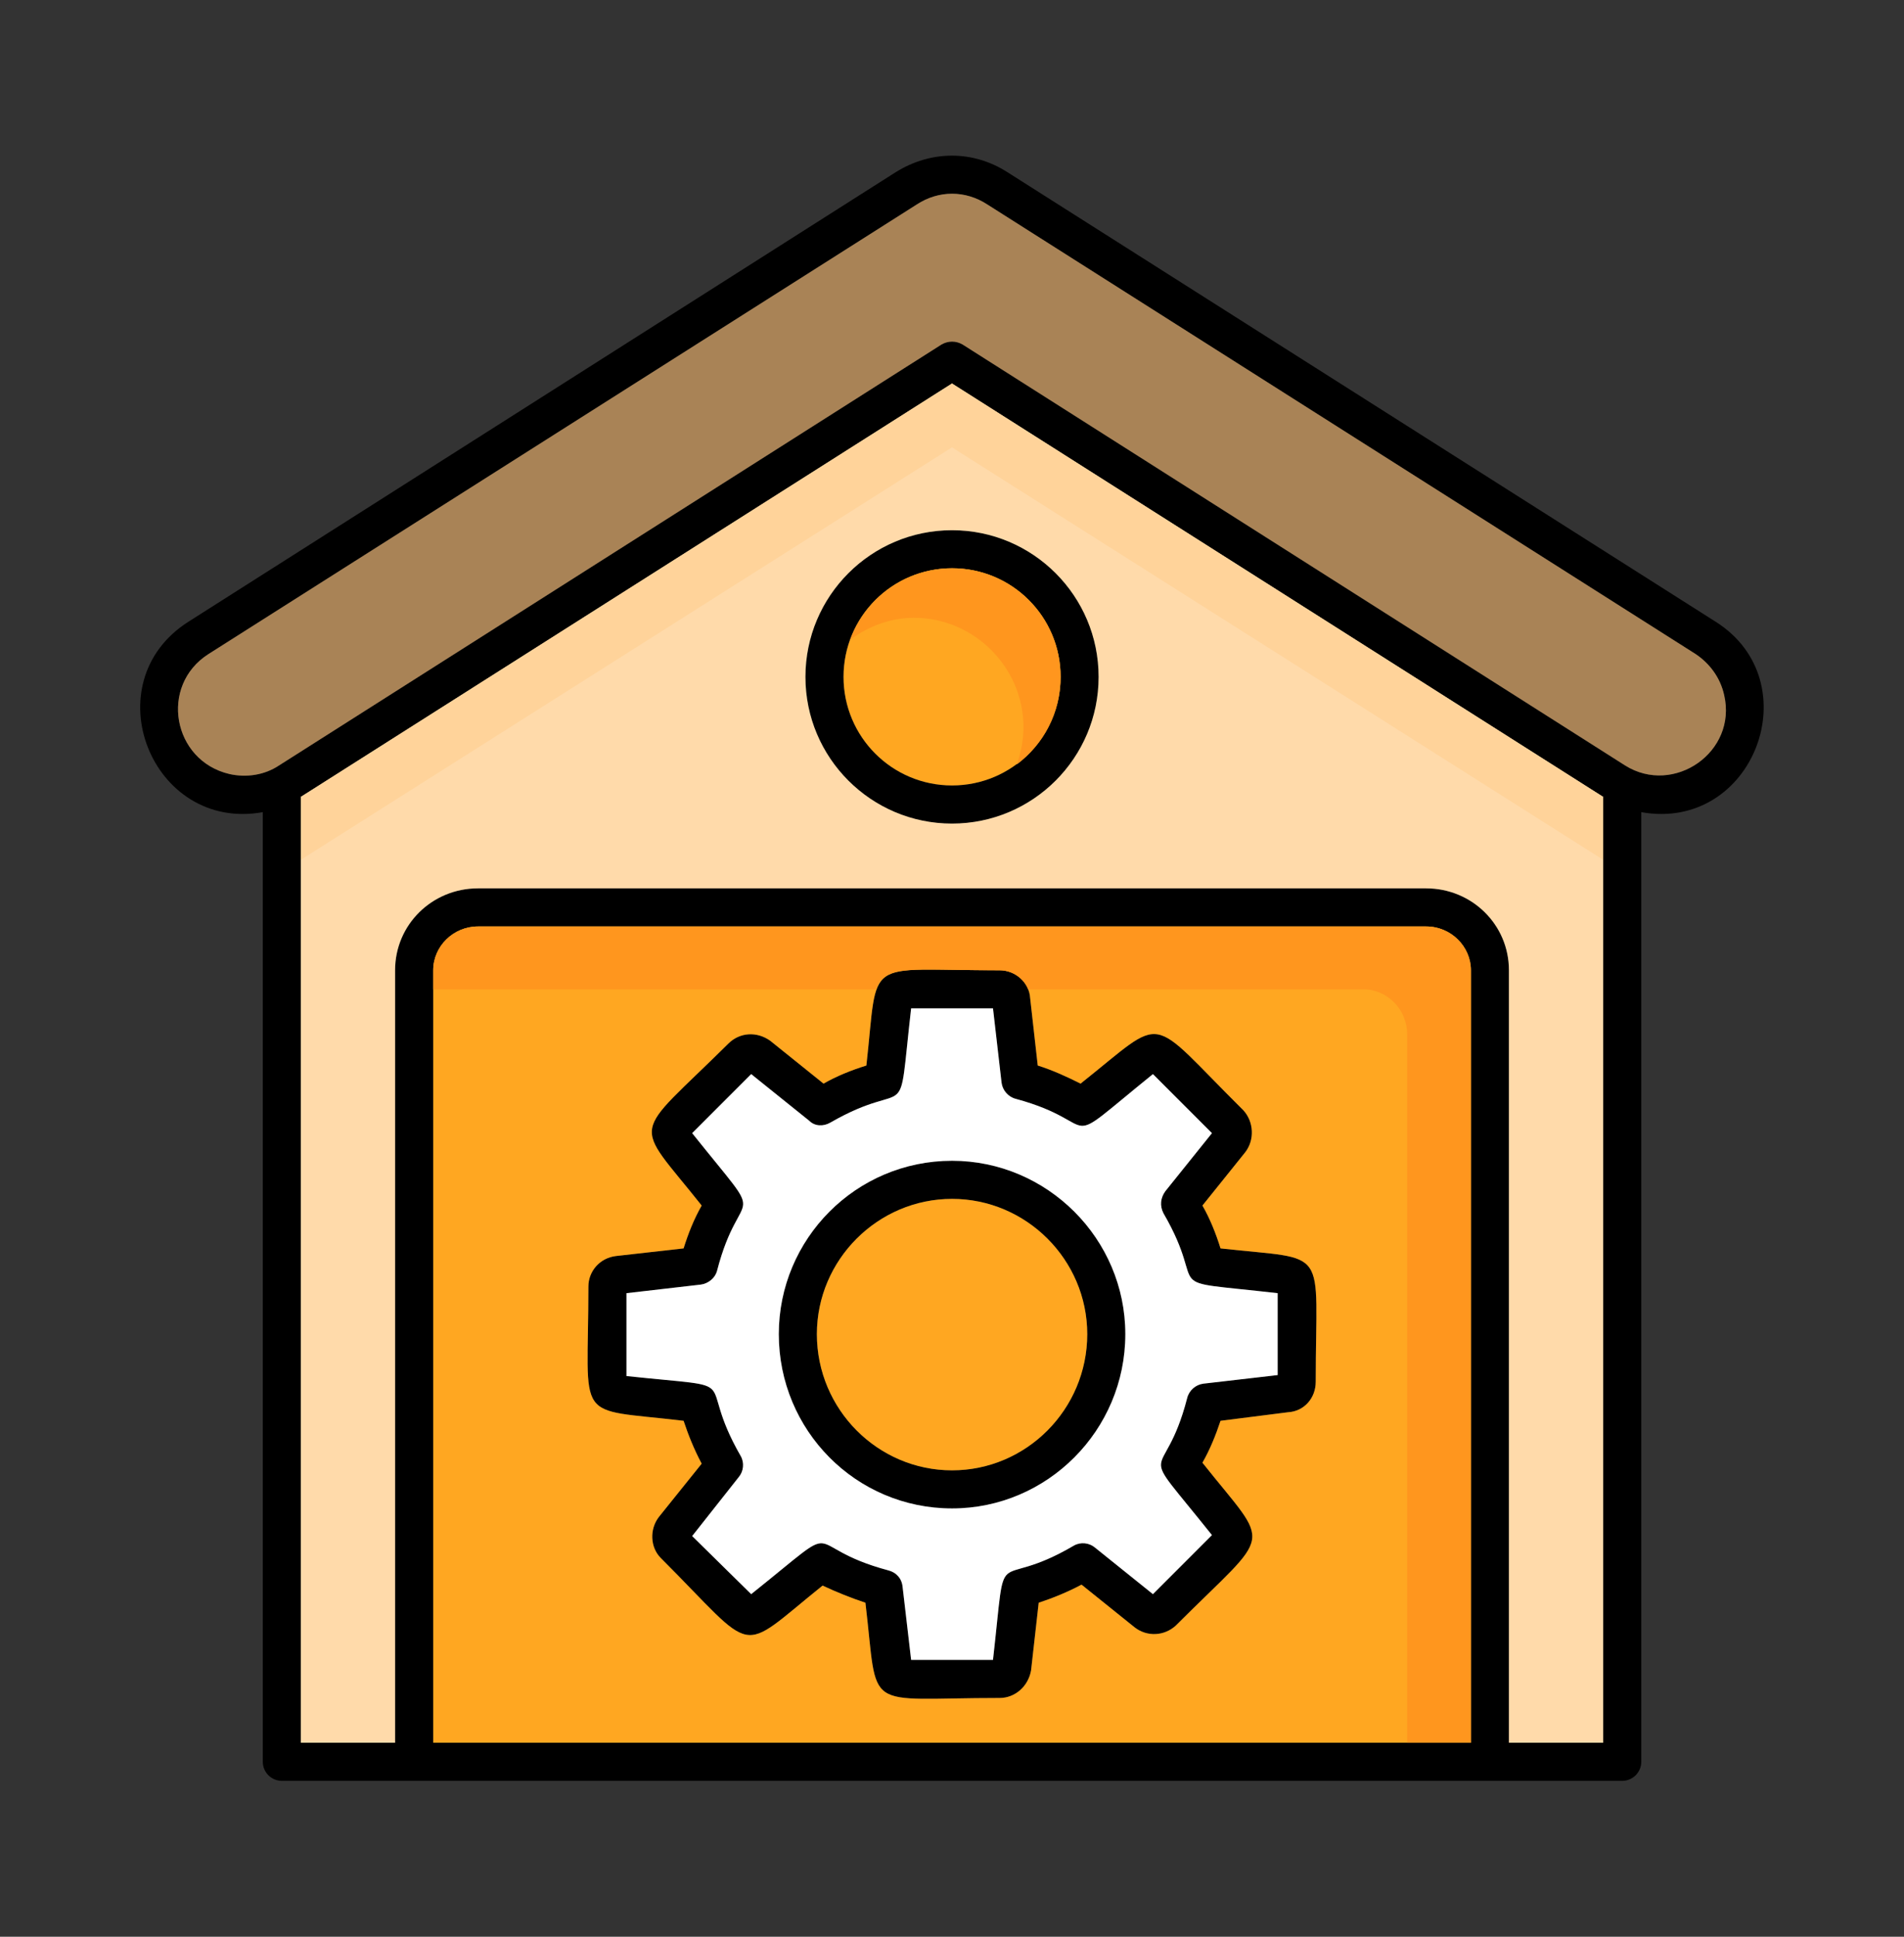
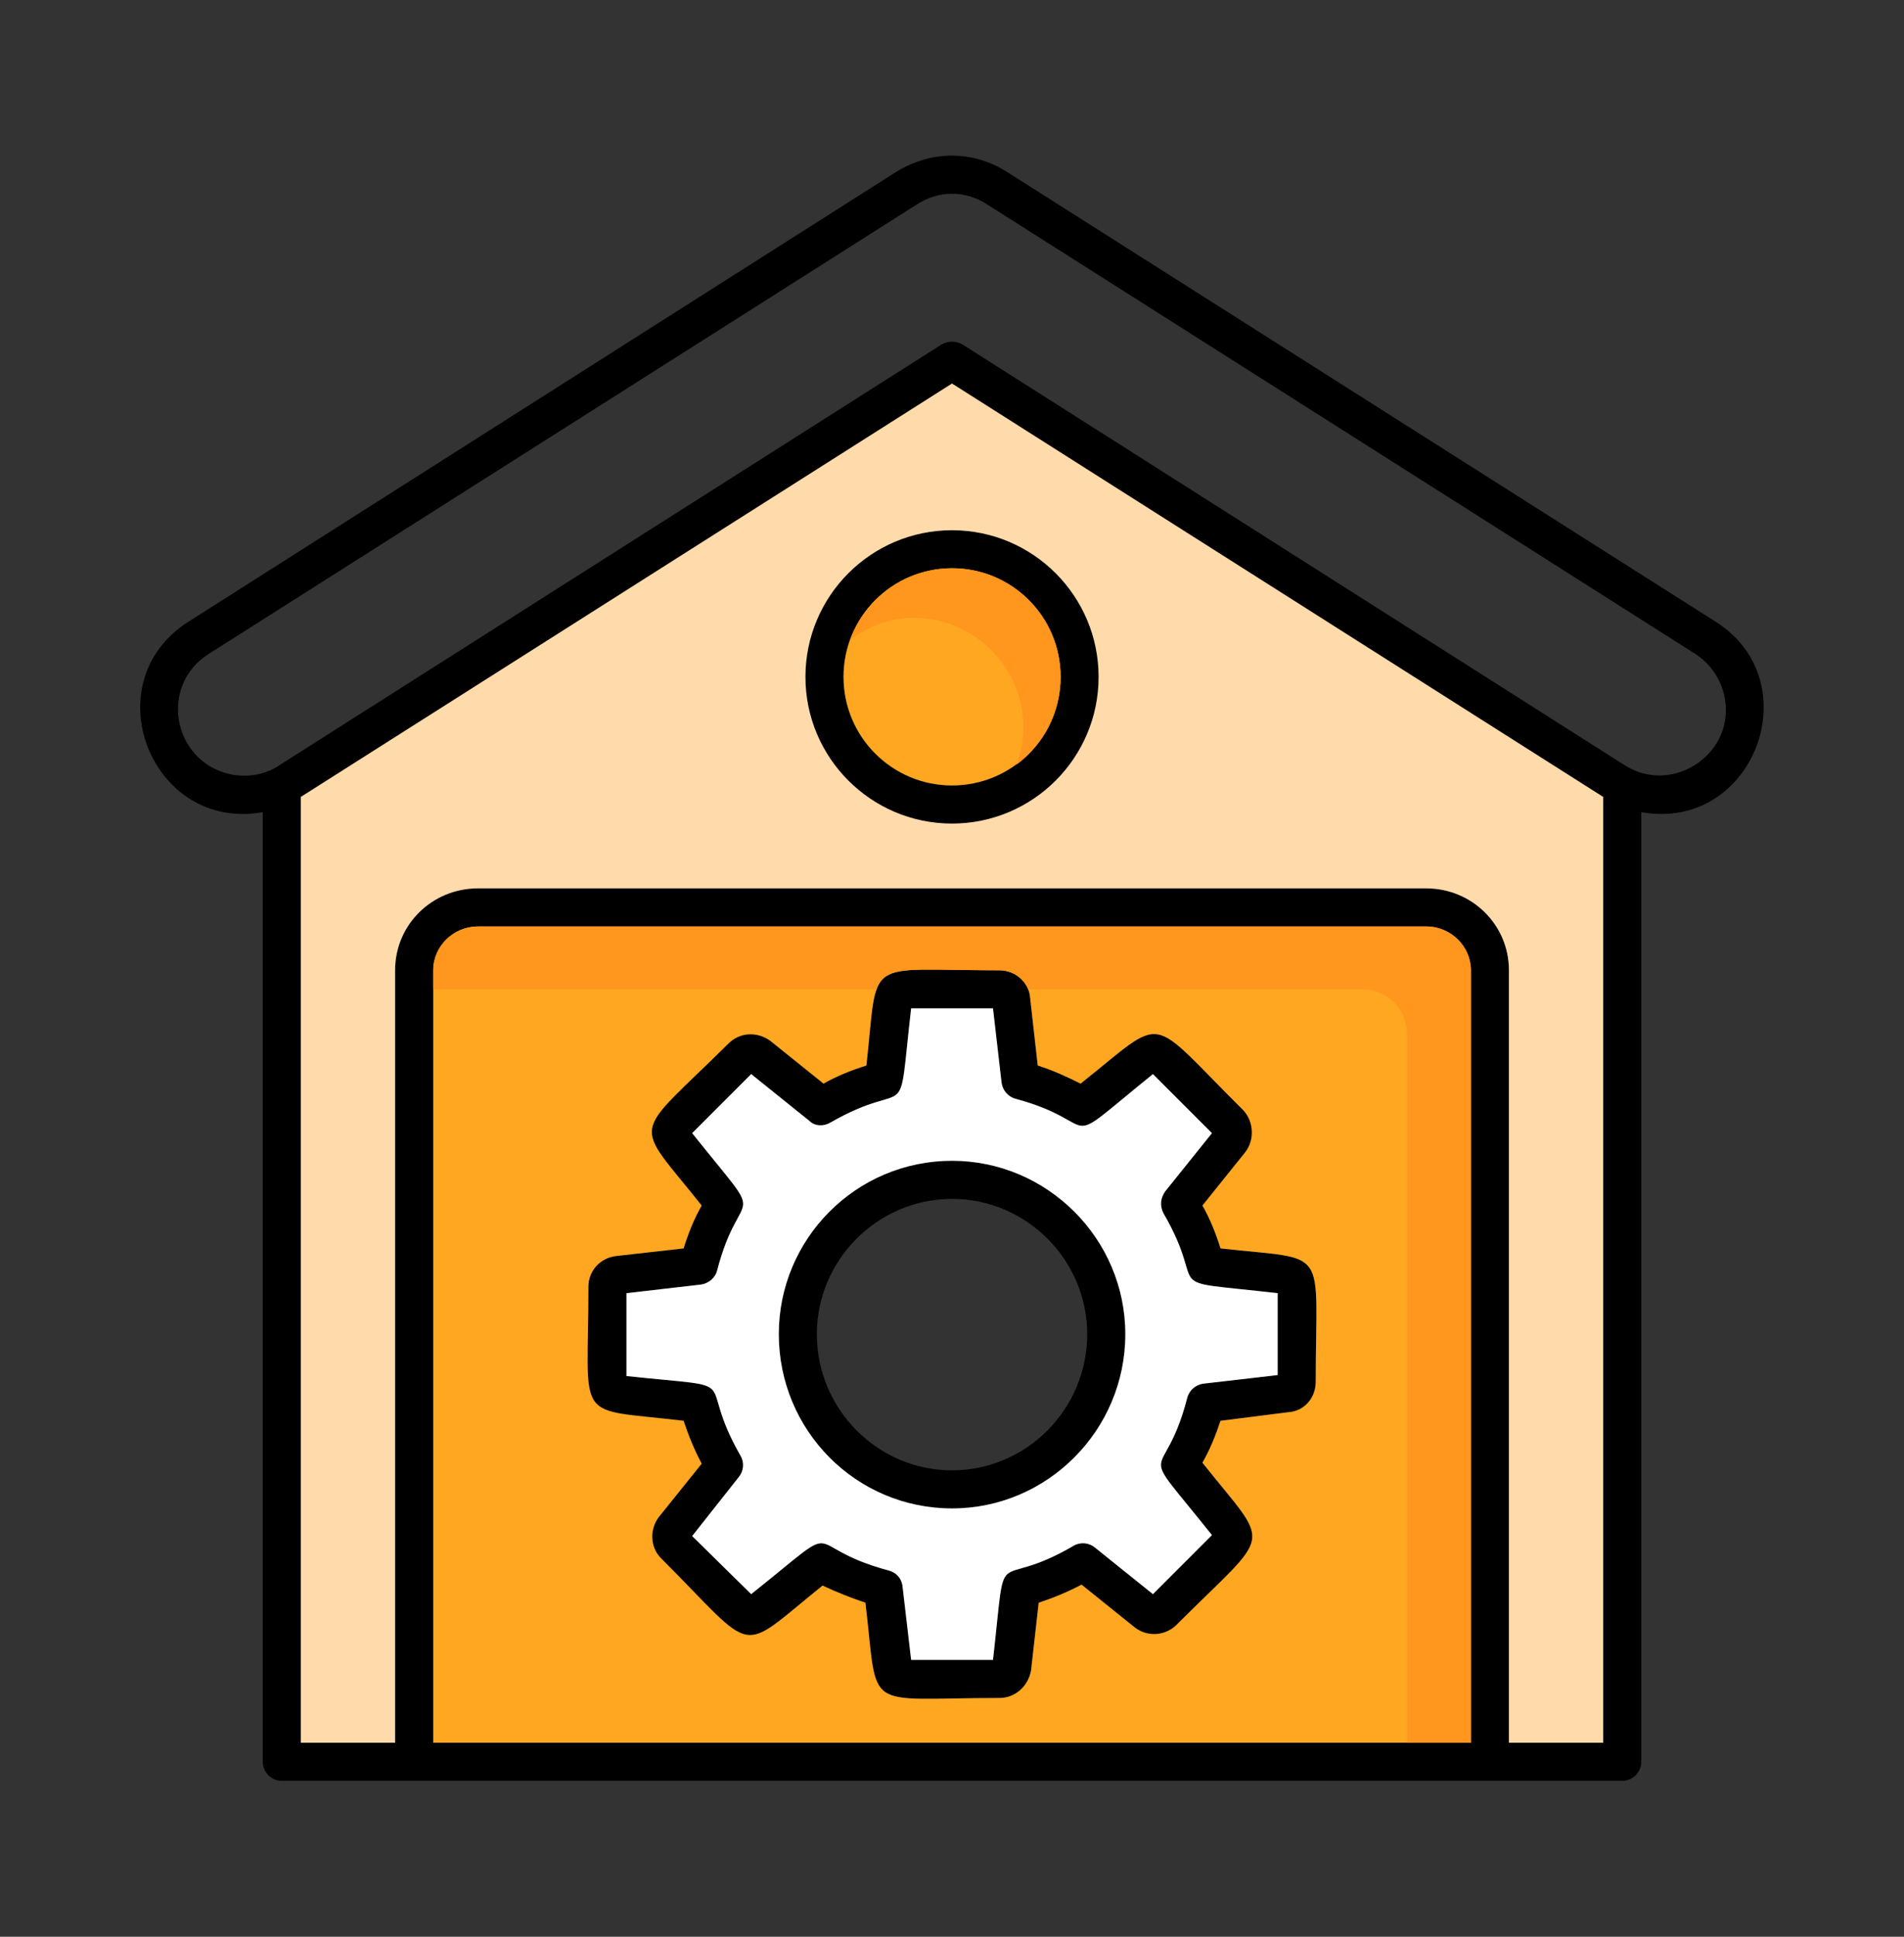
<svg xmlns="http://www.w3.org/2000/svg" width="60" height="61" viewBox="0 0 60 61" fill="none">
  <rect x="0" y="0" width="60" height="61" fill="#333333" stroke="none" />
  <path fill-rule="evenodd" clip-rule="evenodd" d="M30.001 25.94C27.451 25.94 25.381 23.87 25.381 21.32C25.381 18.77 27.451 16.7 30.001 16.7C32.551 16.7 34.621 18.77 34.621 21.32C34.621 23.87 32.551 25.94 30.001 25.94ZM31.501 53.48C27.121 53.48 27.691 53.99 27.271 50.48C26.821 50.33 26.371 50.15 25.921 49.94C23.191 52.13 23.911 52.16 20.821 49.07C20.491 48.74 20.461 48.17 20.761 47.78L22.111 46.1C21.871 45.65 21.691 45.2 21.541 44.75C18.031 44.33 18.541 44.9 18.541 40.52C18.541 40.04 18.901 39.62 19.411 39.56L21.541 39.32C21.691 38.84 21.871 38.39 22.111 37.97C19.921 35.21 19.861 35.93 22.951 32.87C23.311 32.51 23.851 32.48 24.271 32.78L25.951 34.13C26.371 33.89 26.821 33.71 27.301 33.56C27.691 30.08 27.151 30.56 31.501 30.56C32.011 30.56 32.431 30.95 32.461 31.43L32.701 33.56C33.181 33.71 33.631 33.92 34.051 34.13C36.811 31.94 36.091 31.91 39.181 34.97C39.511 35.33 39.541 35.9 39.241 36.29L37.891 37.97C38.131 38.39 38.311 38.84 38.461 39.32C41.941 39.71 41.461 39.17 41.461 43.52C41.461 44.03 41.101 44.45 40.591 44.48L38.461 44.75C38.311 45.2 38.131 45.65 37.891 46.07C40.081 48.83 40.141 48.11 37.051 51.2C36.691 51.53 36.151 51.56 35.761 51.26L34.081 49.91C33.631 50.15 33.181 50.33 32.731 50.48L32.491 52.61C32.401 53.12 31.981 53.48 31.501 53.48ZM28.711 52.28H31.291C31.741 48.32 31.231 50.21 33.841 48.68C34.051 48.56 34.321 48.59 34.501 48.74L36.331 50.21L38.191 48.35C35.701 45.23 36.661 46.94 37.411 44.03C37.471 43.79 37.681 43.61 37.921 43.58L40.261 43.31V40.73C36.331 40.28 38.161 40.79 36.661 38.21C36.541 37.97 36.571 37.73 36.721 37.52L38.191 35.69L36.331 33.83C33.211 36.35 34.891 35.39 32.011 34.61C31.771 34.55 31.591 34.34 31.561 34.1L31.291 31.76H28.711C28.261 35.69 28.771 33.86 26.161 35.36C25.951 35.48 25.681 35.48 25.501 35.3L23.671 33.83L21.811 35.69C24.301 38.81 23.341 37.13 22.591 40.04C22.531 40.25 22.321 40.43 22.081 40.46L19.741 40.73V43.34C23.671 43.76 21.841 43.25 23.341 45.86C23.461 46.07 23.431 46.34 23.281 46.52L21.811 48.38L23.671 50.21C26.791 47.72 25.081 48.68 27.991 49.46C28.231 49.52 28.411 49.7 28.441 49.97L28.711 52.28ZM30.001 47.51C26.971 47.51 24.541 45.05 24.541 42.02C24.541 39.02 26.971 36.56 30.001 36.56C33.001 36.56 35.461 39.02 35.461 42.02C35.461 45.05 33.001 47.51 30.001 47.51ZM30.001 37.76C27.661 37.76 25.741 39.68 25.741 42.02C25.741 44.39 27.661 46.31 30.001 46.31C32.341 46.31 34.261 44.39 34.261 42.02C34.261 39.68 32.341 37.76 30.001 37.76ZM51.121 56.09C37.051 56.09 22.951 56.09 8.881 56.09C8.551 56.09 8.281 55.82 8.281 55.49V25.58C4.771 26.21 2.911 21.5 5.941 19.58L28.231 5.42C29.341 4.73 30.661 4.73 31.741 5.42L54.061 19.58C57.061 21.47 55.261 26.21 51.721 25.58V55.49C51.721 55.82 51.451 56.09 51.121 56.09ZM9.481 54.89H12.451V30.56C12.451 29.12 13.621 27.98 15.061 27.98H44.941C46.381 27.98 47.551 29.12 47.551 30.56V54.89H50.521V25.1L30.001 12.08L9.481 25.1V54.89ZM30.331 10.85L51.211 24.11C52.741 25.07 54.751 23.69 54.331 21.89C54.211 21.35 53.881 20.9 53.431 20.6L31.111 6.44C30.421 5.99 29.581 5.99 28.891 6.44L6.571 20.6C5.011 21.59 5.431 23.96 7.231 24.38C7.771 24.5 8.341 24.41 8.791 24.11L29.671 10.85C29.881 10.73 30.121 10.73 30.331 10.85ZM13.651 54.89H46.351V30.56C46.351 29.81 45.721 29.18 44.941 29.18H15.061C14.281 29.18 13.651 29.81 13.651 30.56V54.89ZM30.001 17.9C28.111 17.9 26.581 19.43 26.581 21.32C26.581 23.21 28.111 24.74 30.001 24.74C31.891 24.74 33.421 23.21 33.421 21.32C33.421 19.43 31.891 17.9 30.001 17.9Z" fill="black" />
-   <path fill-rule="evenodd" clip-rule="evenodd" d="M8.792 24.109L29.672 10.849C29.882 10.729 30.122 10.729 30.332 10.849L51.212 24.109C52.742 25.069 54.752 23.689 54.332 21.889C54.212 21.349 53.882 20.899 53.432 20.599L31.112 6.439C30.422 5.989 29.582 5.989 28.892 6.439L6.572 20.599C5.012 21.589 5.432 23.959 7.232 24.379C7.772 24.499 8.342 24.409 8.792 24.109Z" fill="#A98356" />
  <path fill-rule="evenodd" clip-rule="evenodd" d="M26.582 21.318C26.582 23.208 28.112 24.738 30.002 24.738C31.892 24.738 33.422 23.208 33.422 21.318C33.422 19.428 31.892 17.898 30.002 17.898C28.112 17.898 26.582 19.428 26.582 21.318Z" fill="#FFA721" />
  <path fill-rule="evenodd" clip-rule="evenodd" d="M34.62 21.32C34.62 23.87 32.55 25.94 30 25.94C27.451 25.94 25.381 23.87 25.381 21.32C25.381 18.77 27.451 16.7 30 16.7C32.55 16.7 34.62 18.77 34.62 21.32ZM50.52 25.1L30 12.08L9.48 25.1V54.89H12.45V30.56C12.45 29.12 13.62 27.98 15.06 27.98H44.941C46.38 27.98 47.55 29.12 47.55 30.56V54.89H50.52V25.1Z" fill="#FFDAAA" />
  <path fill-rule="evenodd" clip-rule="evenodd" d="M44.942 29.18H15.062C14.282 29.18 13.652 29.81 13.652 30.56V54.89H46.352V30.56C46.352 29.81 45.722 29.18 44.942 29.18ZM34.052 34.13C36.812 31.94 36.092 31.91 39.182 34.97C39.512 35.33 39.542 35.9 39.242 36.29L37.892 37.97C38.132 38.39 38.312 38.84 38.462 39.32C41.942 39.71 41.462 39.17 41.462 43.52C41.462 44.03 41.102 44.45 40.592 44.48L38.462 44.75C38.312 45.2 38.132 45.65 37.892 46.07C40.082 48.83 40.142 48.11 37.052 51.2C36.692 51.53 36.152 51.56 35.762 51.26L34.082 49.91C33.632 50.15 33.182 50.33 32.732 50.48L32.492 52.61C32.402 53.12 31.982 53.48 31.502 53.48C27.122 53.48 27.692 53.99 27.272 50.48C26.822 50.33 26.372 50.15 25.922 49.94C23.192 52.13 23.912 52.16 20.822 49.07C20.492 48.74 20.462 48.17 20.762 47.78L22.112 46.1C21.872 45.65 21.692 45.2 21.542 44.75C18.032 44.33 18.542 44.9 18.542 40.52C18.542 40.04 18.902 39.62 19.412 39.56L21.542 39.32C21.692 38.84 21.872 38.39 22.112 37.97C19.922 35.21 19.862 35.93 22.952 32.87C23.312 32.51 23.852 32.48 24.272 32.78L25.952 34.13C26.372 33.89 26.822 33.71 27.302 33.56C27.692 30.08 27.152 30.56 31.502 30.56C32.012 30.56 32.432 30.95 32.462 31.43L32.702 33.56C33.182 33.71 33.632 33.92 34.052 34.13Z" fill="#FFA721" />
  <path fill-rule="evenodd" clip-rule="evenodd" d="M36.332 33.83C33.212 36.35 34.892 35.39 32.012 34.61C31.772 34.55 31.592 34.34 31.562 34.1L31.292 31.76H28.712C28.262 35.69 28.772 33.86 26.162 35.36C25.952 35.48 25.682 35.48 25.502 35.3L23.672 33.83L21.812 35.69C24.302 38.81 23.342 37.13 22.592 40.04C22.532 40.25 22.322 40.43 22.082 40.46L19.742 40.73V43.34C23.672 43.76 21.842 43.25 23.342 45.86C23.462 46.07 23.432 46.34 23.282 46.52L21.812 48.38L23.672 50.21C26.792 47.72 25.082 48.68 27.992 49.46C28.232 49.52 28.412 49.7 28.442 49.97L28.712 52.28H31.292C31.742 48.32 31.232 50.21 33.842 48.68C34.052 48.56 34.322 48.59 34.502 48.74L36.332 50.21L38.192 48.35C35.702 45.23 36.662 46.94 37.412 44.03C37.472 43.79 37.682 43.61 37.922 43.58L40.262 43.31V40.73C36.332 40.28 38.162 40.79 36.662 38.21C36.542 37.97 36.572 37.73 36.722 37.52L38.192 35.69L36.332 33.83ZM30.002 36.56C33.002 36.56 35.462 39.02 35.462 42.02C35.462 45.05 33.002 47.51 30.002 47.51C26.972 47.51 24.542 45.05 24.542 42.02C24.542 39.02 26.972 36.56 30.002 36.56Z" fill="white" />
-   <path fill-rule="evenodd" clip-rule="evenodd" d="M34.262 42.02C34.262 39.68 32.342 37.76 30.002 37.76C27.662 37.76 25.742 39.68 25.742 42.02C25.742 44.39 27.662 46.31 30.002 46.31C32.342 46.31 34.262 44.39 34.262 42.02Z" fill="#FFA721" />
-   <path fill-rule="evenodd" clip-rule="evenodd" d="M30 14.09L50.52 27.08V25.1L30 12.08L9.48 25.1V27.08L30 14.09Z" fill="#FFD39A" />
  <path fill-rule="evenodd" clip-rule="evenodd" d="M32.402 31.16H42.962C43.712 31.16 44.342 31.79 44.342 32.57V54.89H46.352V30.56C46.352 29.81 45.722 29.18 44.942 29.18H15.062C14.282 29.18 13.652 29.81 13.652 30.56V31.16H27.602C27.902 30.35 28.682 30.56 31.502 30.56C31.892 30.56 32.252 30.8 32.402 31.16Z" fill="#FF961E" />
  <path fill-rule="evenodd" clip-rule="evenodd" d="M28.803 19.458C30.693 19.458 32.253 21.018 32.253 22.908C32.253 23.328 32.163 23.718 32.043 24.078C32.883 23.448 33.423 22.458 33.423 21.318C33.423 19.428 31.893 17.898 30.003 17.898C28.533 17.898 27.273 18.828 26.793 20.148C27.363 19.728 28.053 19.458 28.803 19.458Z" fill="#FF961E" />
</svg>